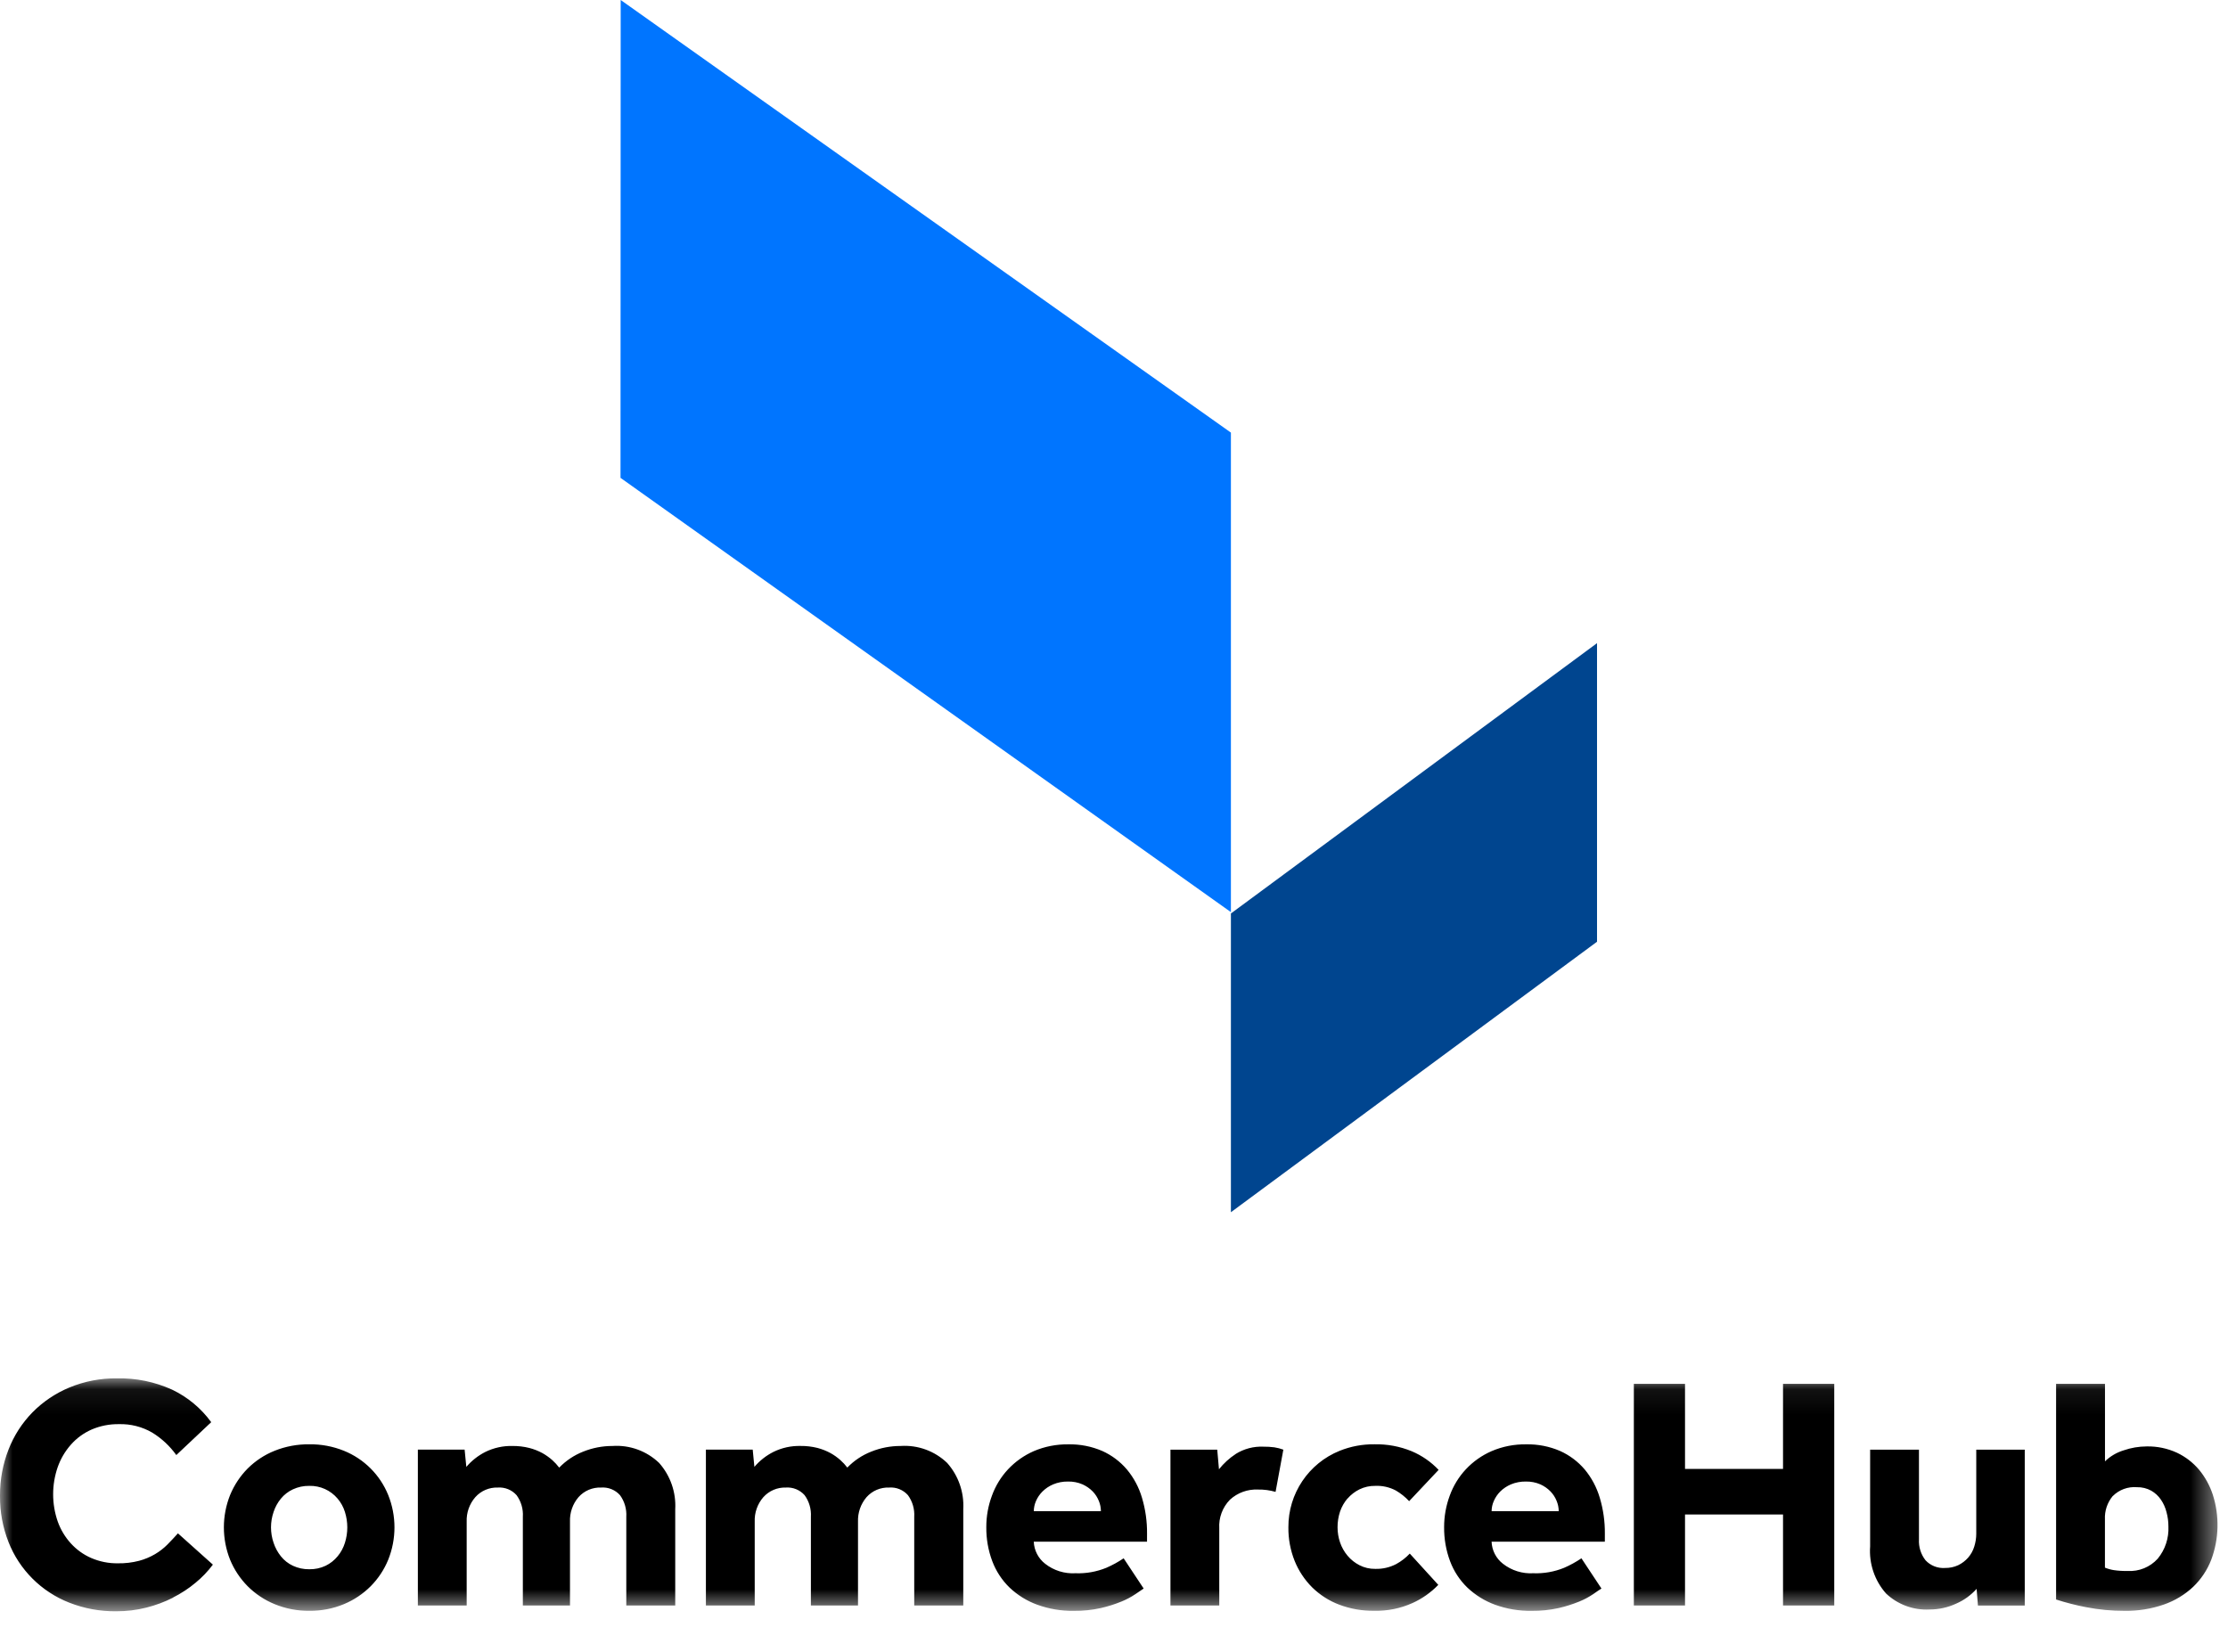
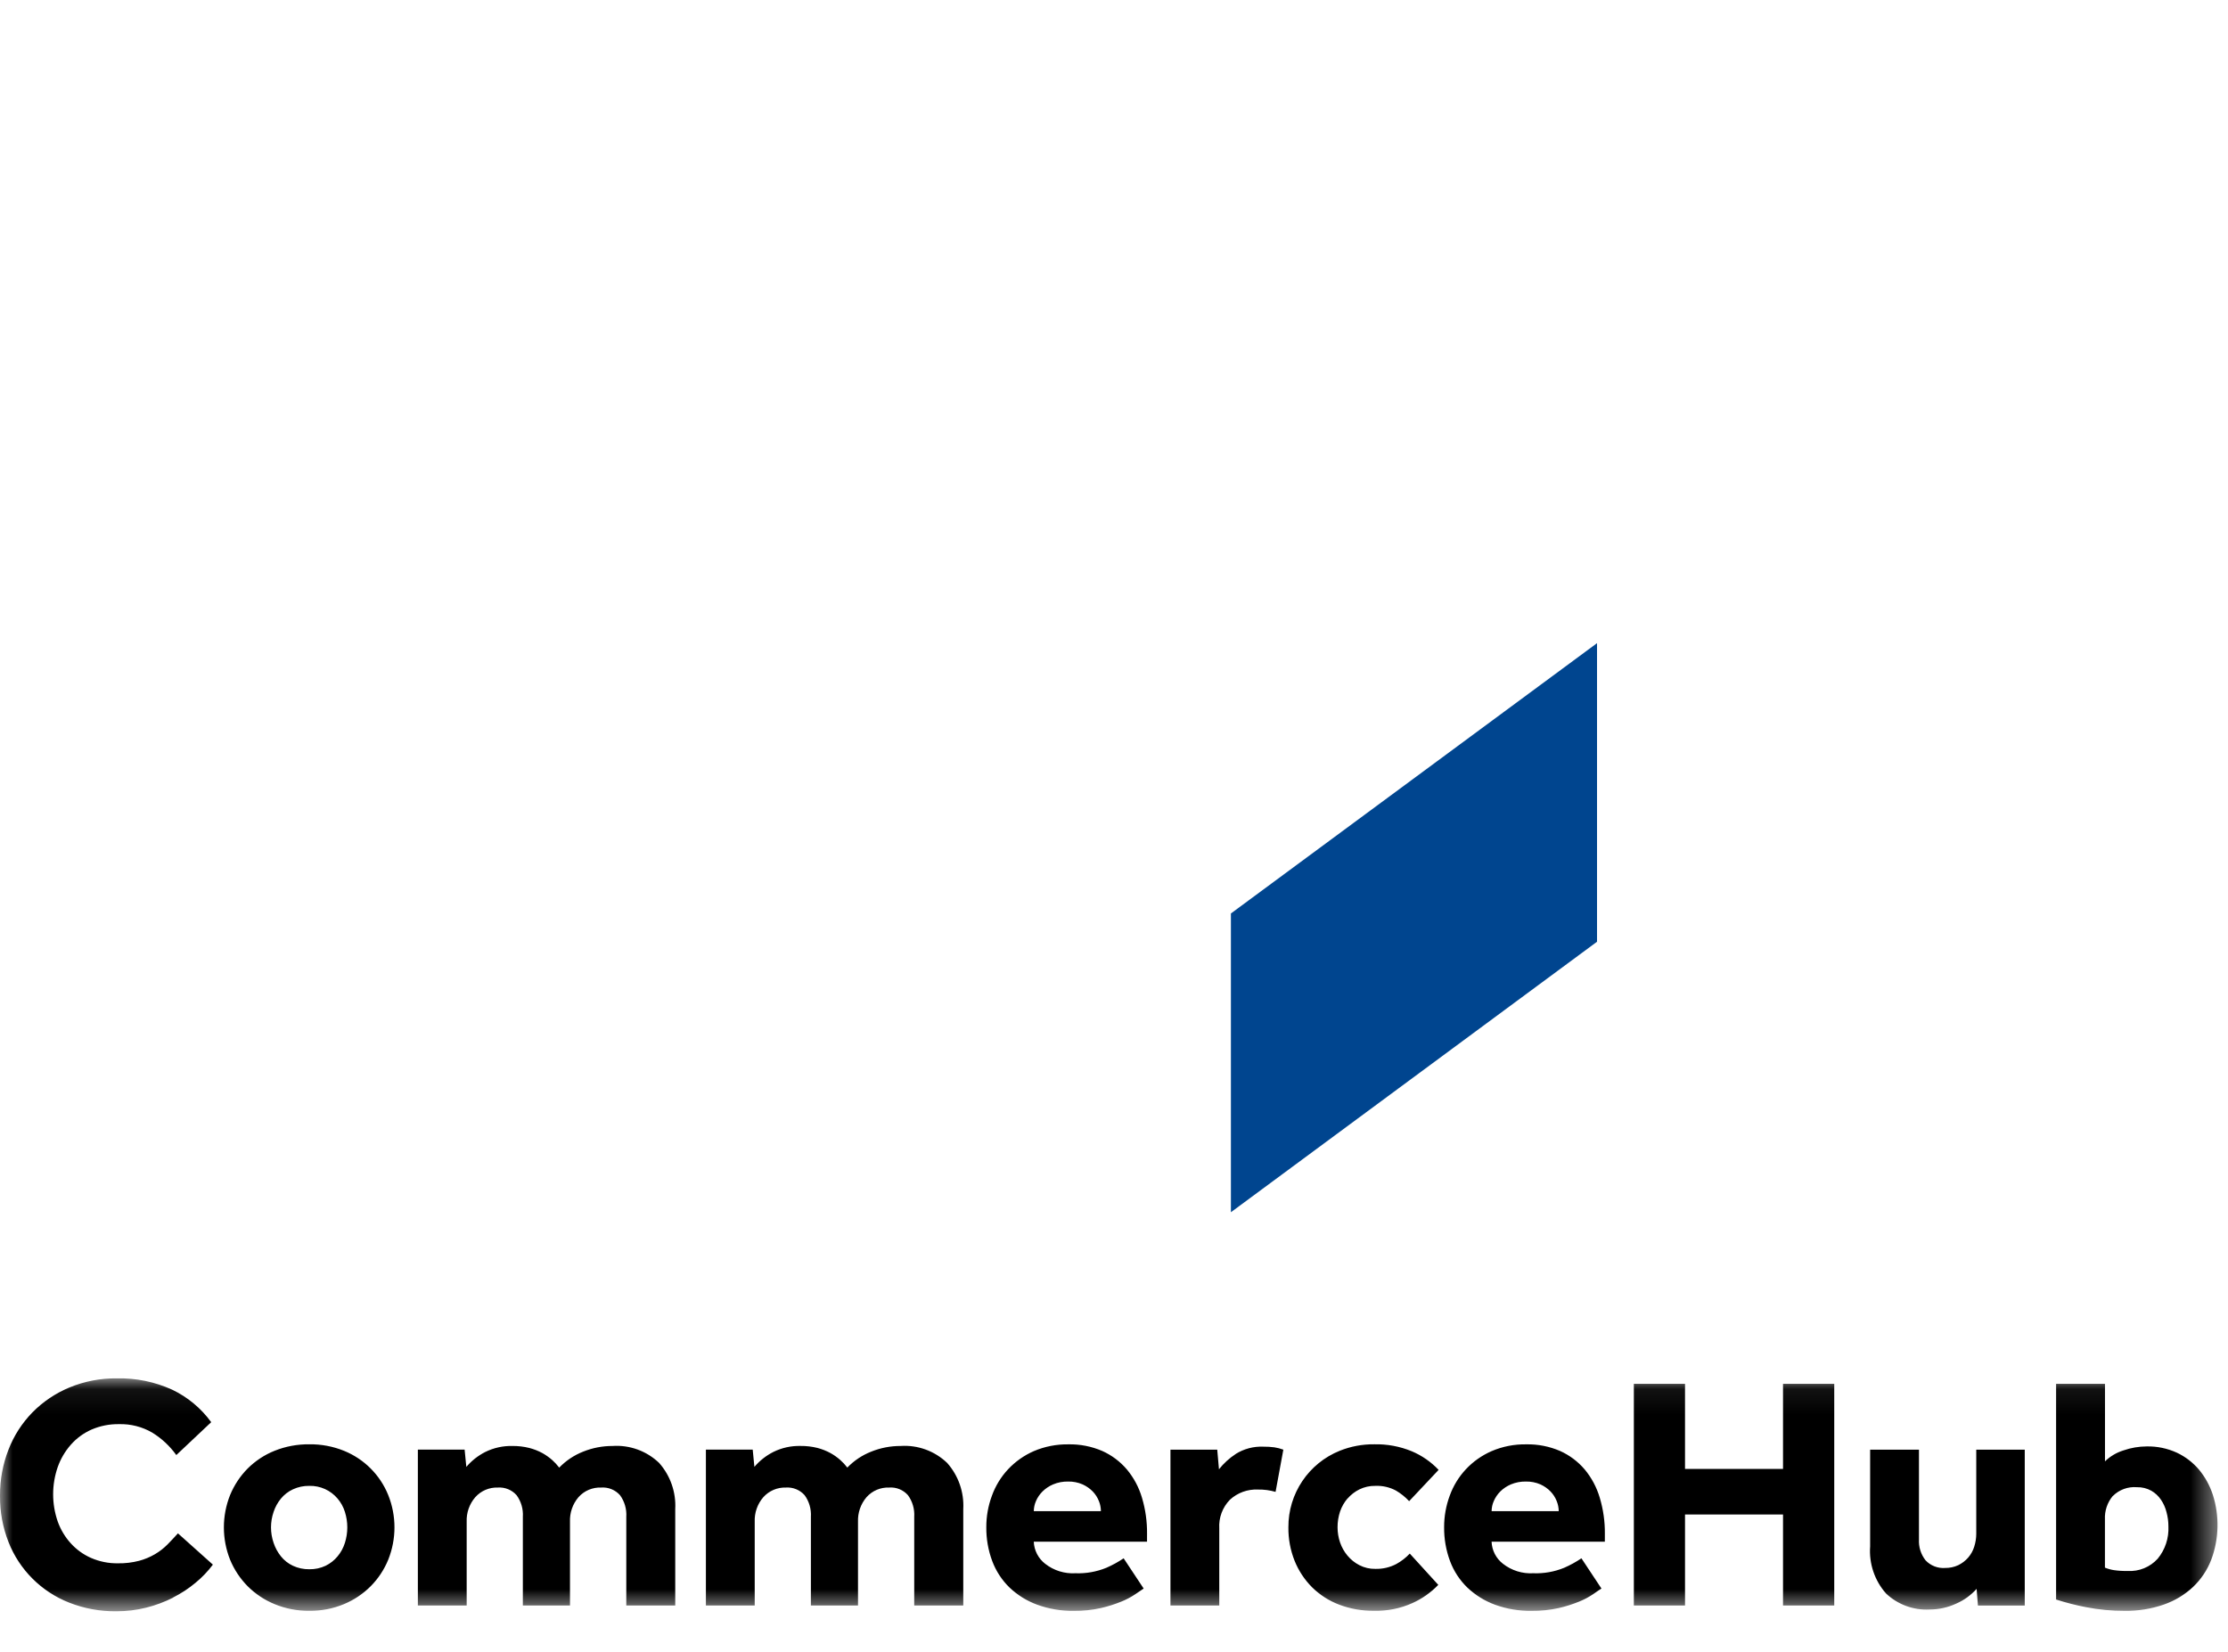
<svg xmlns="http://www.w3.org/2000/svg" width="89" height="66" viewBox="0 0 89 66" fill="none">
-   <path fill-rule="evenodd" clip-rule="evenodd" d="M24.794 0L24.787 19.092L49.17 36.442V17.284L24.794 0Z" fill="#0075FF" />
  <path fill-rule="evenodd" clip-rule="evenodd" d="M49.17 48.432L63.795 37.625V25.696L49.17 36.496V48.432Z" fill="#00458F" />
  <mask id="mask0_252_95" style="mask-type:luminance" maskUnits="userSpaceOnUse" x="0" y="55" width="89" height="10">
    <path d="M0 55.069H88.581V64.376H0V55.069Z" fill="white" />
  </mask>
  <g mask="url(#mask0_252_95)">
    <path fill-rule="evenodd" clip-rule="evenodd" d="M86.193 62.274C85.888 62.611 85.447 62.792 84.993 62.765C84.809 62.769 84.625 62.758 84.443 62.732C84.32 62.713 84.199 62.679 84.084 62.632V60.706C84.067 60.366 84.178 60.032 84.396 59.77L84.399 59.771C84.652 59.518 85.004 59.389 85.36 59.418C85.561 59.413 85.759 59.461 85.935 59.558C86.089 59.647 86.221 59.769 86.321 59.916C86.424 60.068 86.5 60.237 86.544 60.416C86.595 60.602 86.62 60.793 86.62 60.986C86.642 61.453 86.49 61.912 86.193 62.274ZM88.393 59.718C88.274 59.355 88.089 59.017 87.846 58.722C87.602 58.433 87.299 58.2 86.957 58.039C86.579 57.866 86.167 57.78 85.752 57.789C85.436 57.79 85.122 57.844 84.824 57.948C84.547 58.034 84.294 58.183 84.086 58.385V55.289L82.133 55.289V63.905C82.526 64.032 82.927 64.135 83.333 64.212C83.84 64.311 84.355 64.36 84.872 64.358C85.406 64.366 85.938 64.28 86.442 64.105C86.875 63.954 87.272 63.714 87.607 63.401C87.926 63.096 88.174 62.725 88.332 62.313C88.642 61.479 88.664 60.565 88.393 59.718ZM78.944 61.277C78.944 61.452 78.916 61.627 78.863 61.794C78.813 61.956 78.73 62.105 78.619 62.233C78.509 62.358 78.375 62.46 78.225 62.533C78.061 62.61 77.88 62.648 77.698 62.645C77.406 62.666 77.12 62.554 76.919 62.34C76.732 62.103 76.638 61.805 76.655 61.503V57.918H74.705V61.782C74.654 62.47 74.884 63.15 75.342 63.667C75.809 64.108 76.435 64.338 77.076 64.304C77.443 64.304 77.806 64.225 78.139 64.071C78.451 63.936 78.731 63.734 78.958 63.48L79.011 64.146H80.881V57.918H78.944V61.277ZM71.225 58.689H67.31V55.289H65.266V64.145H67.31V60.507H71.225V64.145H73.271V55.289H71.225V58.689ZM59.584 60.375C59.585 60.235 59.615 60.097 59.672 59.97C59.733 59.829 59.82 59.7 59.928 59.591C60.051 59.47 60.196 59.373 60.354 59.306C60.543 59.227 60.747 59.189 60.951 59.192C61.151 59.188 61.35 59.226 61.534 59.306C61.686 59.375 61.824 59.471 61.94 59.591C62.045 59.7 62.127 59.829 62.183 59.97C62.236 60.098 62.264 60.236 62.265 60.375H59.584ZM63.302 58.708C63.033 58.392 62.698 58.141 62.32 57.971C61.893 57.787 61.432 57.696 60.967 57.706C60.492 57.698 60.021 57.79 59.584 57.977C59.195 58.147 58.845 58.393 58.555 58.703C58.271 59.007 58.052 59.366 57.911 59.757C57.762 60.159 57.686 60.584 57.687 61.012C57.682 61.476 57.762 61.937 57.924 62.372C58.073 62.771 58.309 63.132 58.615 63.428C58.932 63.729 59.308 63.962 59.719 64.113C60.188 64.283 60.684 64.366 61.183 64.358C61.547 64.362 61.91 64.325 62.266 64.246C62.545 64.182 62.819 64.095 63.085 63.987C63.282 63.907 63.471 63.806 63.647 63.687C63.792 63.584 63.901 63.511 63.972 63.467L63.172 62.259C62.954 62.406 62.723 62.533 62.482 62.638C62.091 62.798 61.671 62.872 61.249 62.856C60.812 62.881 60.382 62.747 60.037 62.477C59.763 62.265 59.597 61.942 59.583 61.596H64.107L64.108 61.277C64.113 60.79 64.044 60.304 63.904 59.837C63.782 59.424 63.577 59.039 63.302 58.708ZM53.83 59.866L53.831 59.87C53.963 59.718 54.124 59.594 54.304 59.505C54.5 59.409 54.716 59.361 54.934 59.365C55.221 59.352 55.506 59.416 55.76 59.551C55.956 59.666 56.135 59.809 56.29 59.976L57.467 58.726C57.165 58.407 56.801 58.154 56.396 57.983C55.92 57.786 55.408 57.692 54.893 57.704C54.423 57.699 53.956 57.787 53.519 57.962C52.271 58.464 51.457 59.678 51.466 61.023C51.461 61.482 51.546 61.937 51.716 62.363C51.876 62.759 52.114 63.118 52.416 63.42C52.723 63.722 53.09 63.957 53.493 64.11C53.94 64.279 54.415 64.362 54.893 64.355C55.417 64.368 55.938 64.264 56.416 64.05C56.806 63.875 57.158 63.627 57.454 63.32L56.315 62.07C56.158 62.238 55.975 62.379 55.774 62.489C55.515 62.624 55.226 62.69 54.934 62.681C54.715 62.685 54.498 62.634 54.304 62.534C54.122 62.441 53.961 62.312 53.83 62.156C53.698 61.999 53.596 61.819 53.53 61.625C53.464 61.43 53.43 61.227 53.43 61.021C53.429 60.807 53.463 60.594 53.53 60.39C53.596 60.198 53.698 60.02 53.83 59.866ZM50.466 57.799C50.077 57.782 49.692 57.884 49.362 58.09L49.363 58.091C49.108 58.258 48.882 58.464 48.693 58.702L48.624 57.918H46.755V64.145H48.705V61.064C48.679 60.638 48.834 60.222 49.132 59.917C49.436 59.639 49.837 59.493 50.249 59.512C50.487 59.507 50.725 59.539 50.954 59.605L51.265 57.918C51.149 57.875 51.028 57.844 50.906 57.825C50.76 57.806 50.613 57.797 50.466 57.799ZM41.296 60.375C41.298 60.235 41.328 60.097 41.384 59.97C41.445 59.828 41.533 59.7 41.642 59.591C41.764 59.47 41.909 59.373 42.068 59.306C42.256 59.227 42.459 59.189 42.663 59.192C42.863 59.188 43.062 59.226 43.246 59.306C43.398 59.375 43.536 59.471 43.653 59.591C43.758 59.7 43.84 59.829 43.896 59.97C43.949 60.098 43.976 60.236 43.977 60.375H41.296ZM45.014 58.708C44.745 58.392 44.41 58.141 44.032 57.971C43.605 57.787 43.143 57.696 42.678 57.706C42.204 57.699 41.733 57.791 41.296 57.977C40.908 58.147 40.558 58.394 40.268 58.703C39.984 59.007 39.765 59.366 39.624 59.757C39.474 60.159 39.398 60.584 39.399 61.012C39.394 61.476 39.474 61.938 39.637 62.372C39.787 62.771 40.023 63.132 40.328 63.428C40.646 63.73 41.022 63.963 41.433 64.113C41.901 64.282 42.396 64.366 42.894 64.358C43.259 64.363 43.622 64.325 43.978 64.246C44.258 64.182 44.532 64.095 44.797 63.987C44.995 63.907 45.184 63.806 45.361 63.687C45.506 63.587 45.614 63.511 45.685 63.467L44.885 62.259C44.667 62.406 44.436 62.533 44.194 62.638C43.804 62.797 43.384 62.872 42.962 62.856C42.525 62.882 42.094 62.747 41.75 62.477C41.476 62.265 41.31 61.942 41.295 61.596H45.819L45.82 61.277C45.825 60.79 45.757 60.304 45.617 59.837C45.495 59.423 45.29 59.039 45.014 58.708ZM35.974 57.771C35.572 57.77 35.174 57.847 34.802 57.997C34.441 58.138 34.116 58.356 33.847 58.634C33.764 58.525 33.671 58.425 33.569 58.334C33.449 58.228 33.318 58.134 33.177 58.056C33.012 57.966 32.836 57.897 32.654 57.849C32.433 57.794 32.205 57.767 31.977 57.77C31.602 57.761 31.23 57.843 30.894 58.009C30.604 58.155 30.346 58.358 30.135 58.606L30.068 57.916H28.198V64.145H30.148V60.801C30.133 60.441 30.256 60.089 30.492 59.817C30.72 59.562 31.05 59.421 31.392 59.432C31.676 59.412 31.953 59.525 32.142 59.738C32.323 59.987 32.411 60.292 32.392 60.6V64.145H34.274V60.801C34.26 60.442 34.381 60.09 34.614 59.817C34.843 59.559 35.175 59.418 35.52 59.432C35.804 59.411 36.081 59.524 36.27 59.738C36.451 59.987 36.539 60.292 36.52 60.6V64.145L38.479 64.145V60.295C38.516 59.619 38.285 58.955 37.836 58.449C37.338 57.971 36.662 57.725 35.974 57.771ZM24.467 57.771C24.066 57.77 23.668 57.847 23.295 57.997C22.934 58.139 22.608 58.357 22.338 58.636C22.256 58.527 22.163 58.427 22.062 58.336C21.941 58.229 21.81 58.136 21.67 58.057C21.504 57.967 21.328 57.898 21.146 57.851C20.925 57.795 20.698 57.769 20.47 57.771C20.095 57.762 19.723 57.844 19.386 58.01C19.096 58.157 18.838 58.36 18.628 58.607L18.56 57.917H16.692V64.145H18.642V60.801C18.627 60.441 18.75 60.089 18.986 59.817C19.214 59.561 19.544 59.42 19.886 59.432C20.17 59.412 20.447 59.525 20.636 59.738C20.817 59.987 20.906 60.292 20.886 60.6V64.145H22.769V60.801C22.754 60.442 22.875 60.09 23.108 59.817C23.337 59.559 23.67 59.418 24.014 59.432C24.299 59.411 24.578 59.524 24.768 59.738C24.949 59.987 25.037 60.292 25.018 60.6V64.145L26.973 64.145V60.295C27.01 59.619 26.779 58.956 26.33 58.449C25.832 57.971 25.156 57.725 24.467 57.771ZM13.778 61.641C13.717 61.837 13.619 62.02 13.487 62.178C13.356 62.338 13.192 62.467 13.007 62.557C12.804 62.653 12.581 62.7 12.357 62.696C12.13 62.7 11.906 62.652 11.701 62.557C11.513 62.469 11.349 62.34 11.22 62.178C11.092 62.018 10.993 61.836 10.929 61.641C10.791 61.241 10.791 60.806 10.929 60.406L10.928 60.408C10.992 60.214 11.09 60.034 11.219 59.877C11.349 59.718 11.514 59.59 11.7 59.504C11.906 59.408 12.13 59.361 12.356 59.365C12.791 59.354 13.207 59.542 13.487 59.875C13.619 60.031 13.718 60.211 13.778 60.406C13.905 60.808 13.905 61.239 13.778 61.641ZM13.739 57.963C13.3 57.786 12.831 57.698 12.357 57.704C11.882 57.699 11.41 57.786 10.969 57.963C10.566 58.124 10.2 58.366 9.892 58.673C9.592 58.976 9.355 59.335 9.192 59.729C8.86 60.56 8.86 61.487 9.192 62.318C9.355 62.712 9.593 63.07 9.892 63.373C10.2 63.681 10.566 63.925 10.969 64.09C11.409 64.271 11.881 64.362 12.357 64.356C12.831 64.362 13.301 64.272 13.739 64.09C14.139 63.924 14.503 63.68 14.809 63.373C15.109 63.07 15.346 62.712 15.507 62.318C15.841 61.487 15.841 60.559 15.507 59.729C15.181 58.925 14.543 58.288 13.739 57.963ZM6.689 61.708C6.541 61.857 6.374 61.986 6.193 62.093C5.994 62.21 5.78 62.299 5.556 62.359C5.281 62.43 4.996 62.464 4.712 62.459C4.344 62.465 3.979 62.392 3.641 62.246C3.332 62.111 3.055 61.911 2.829 61.662C2.598 61.408 2.42 61.11 2.305 60.786C2.062 60.083 2.062 59.319 2.305 58.616C2.421 58.287 2.598 57.984 2.829 57.722C3.056 57.463 3.338 57.257 3.653 57.117C4 56.967 4.375 56.893 4.753 56.899C5.219 56.886 5.679 57.003 6.081 57.237C6.458 57.469 6.785 57.774 7.043 58.134L8.437 56.82C8.032 56.263 7.495 55.816 6.873 55.52C6.183 55.207 5.431 55.053 4.673 55.07C4.021 55.061 3.374 55.186 2.771 55.435C2.217 55.665 1.715 56.003 1.295 56.43C0.879 56.856 0.554 57.362 0.339 57.917C0.114 58.495 -0.001 59.111 0 59.731V59.781C-0.004 60.406 0.111 61.026 0.339 61.608C0.775 62.717 1.654 63.595 2.764 64.03C3.364 64.266 4.003 64.383 4.647 64.375C5.051 64.377 5.454 64.328 5.847 64.229C6.217 64.136 6.576 64.002 6.917 63.829L6.912 63.826C7.234 63.664 7.536 63.466 7.812 63.235C8.071 63.023 8.303 62.78 8.504 62.512L7.108 61.262C6.973 61.412 6.833 61.562 6.689 61.708Z" fill="black" />
  </g>
</svg>